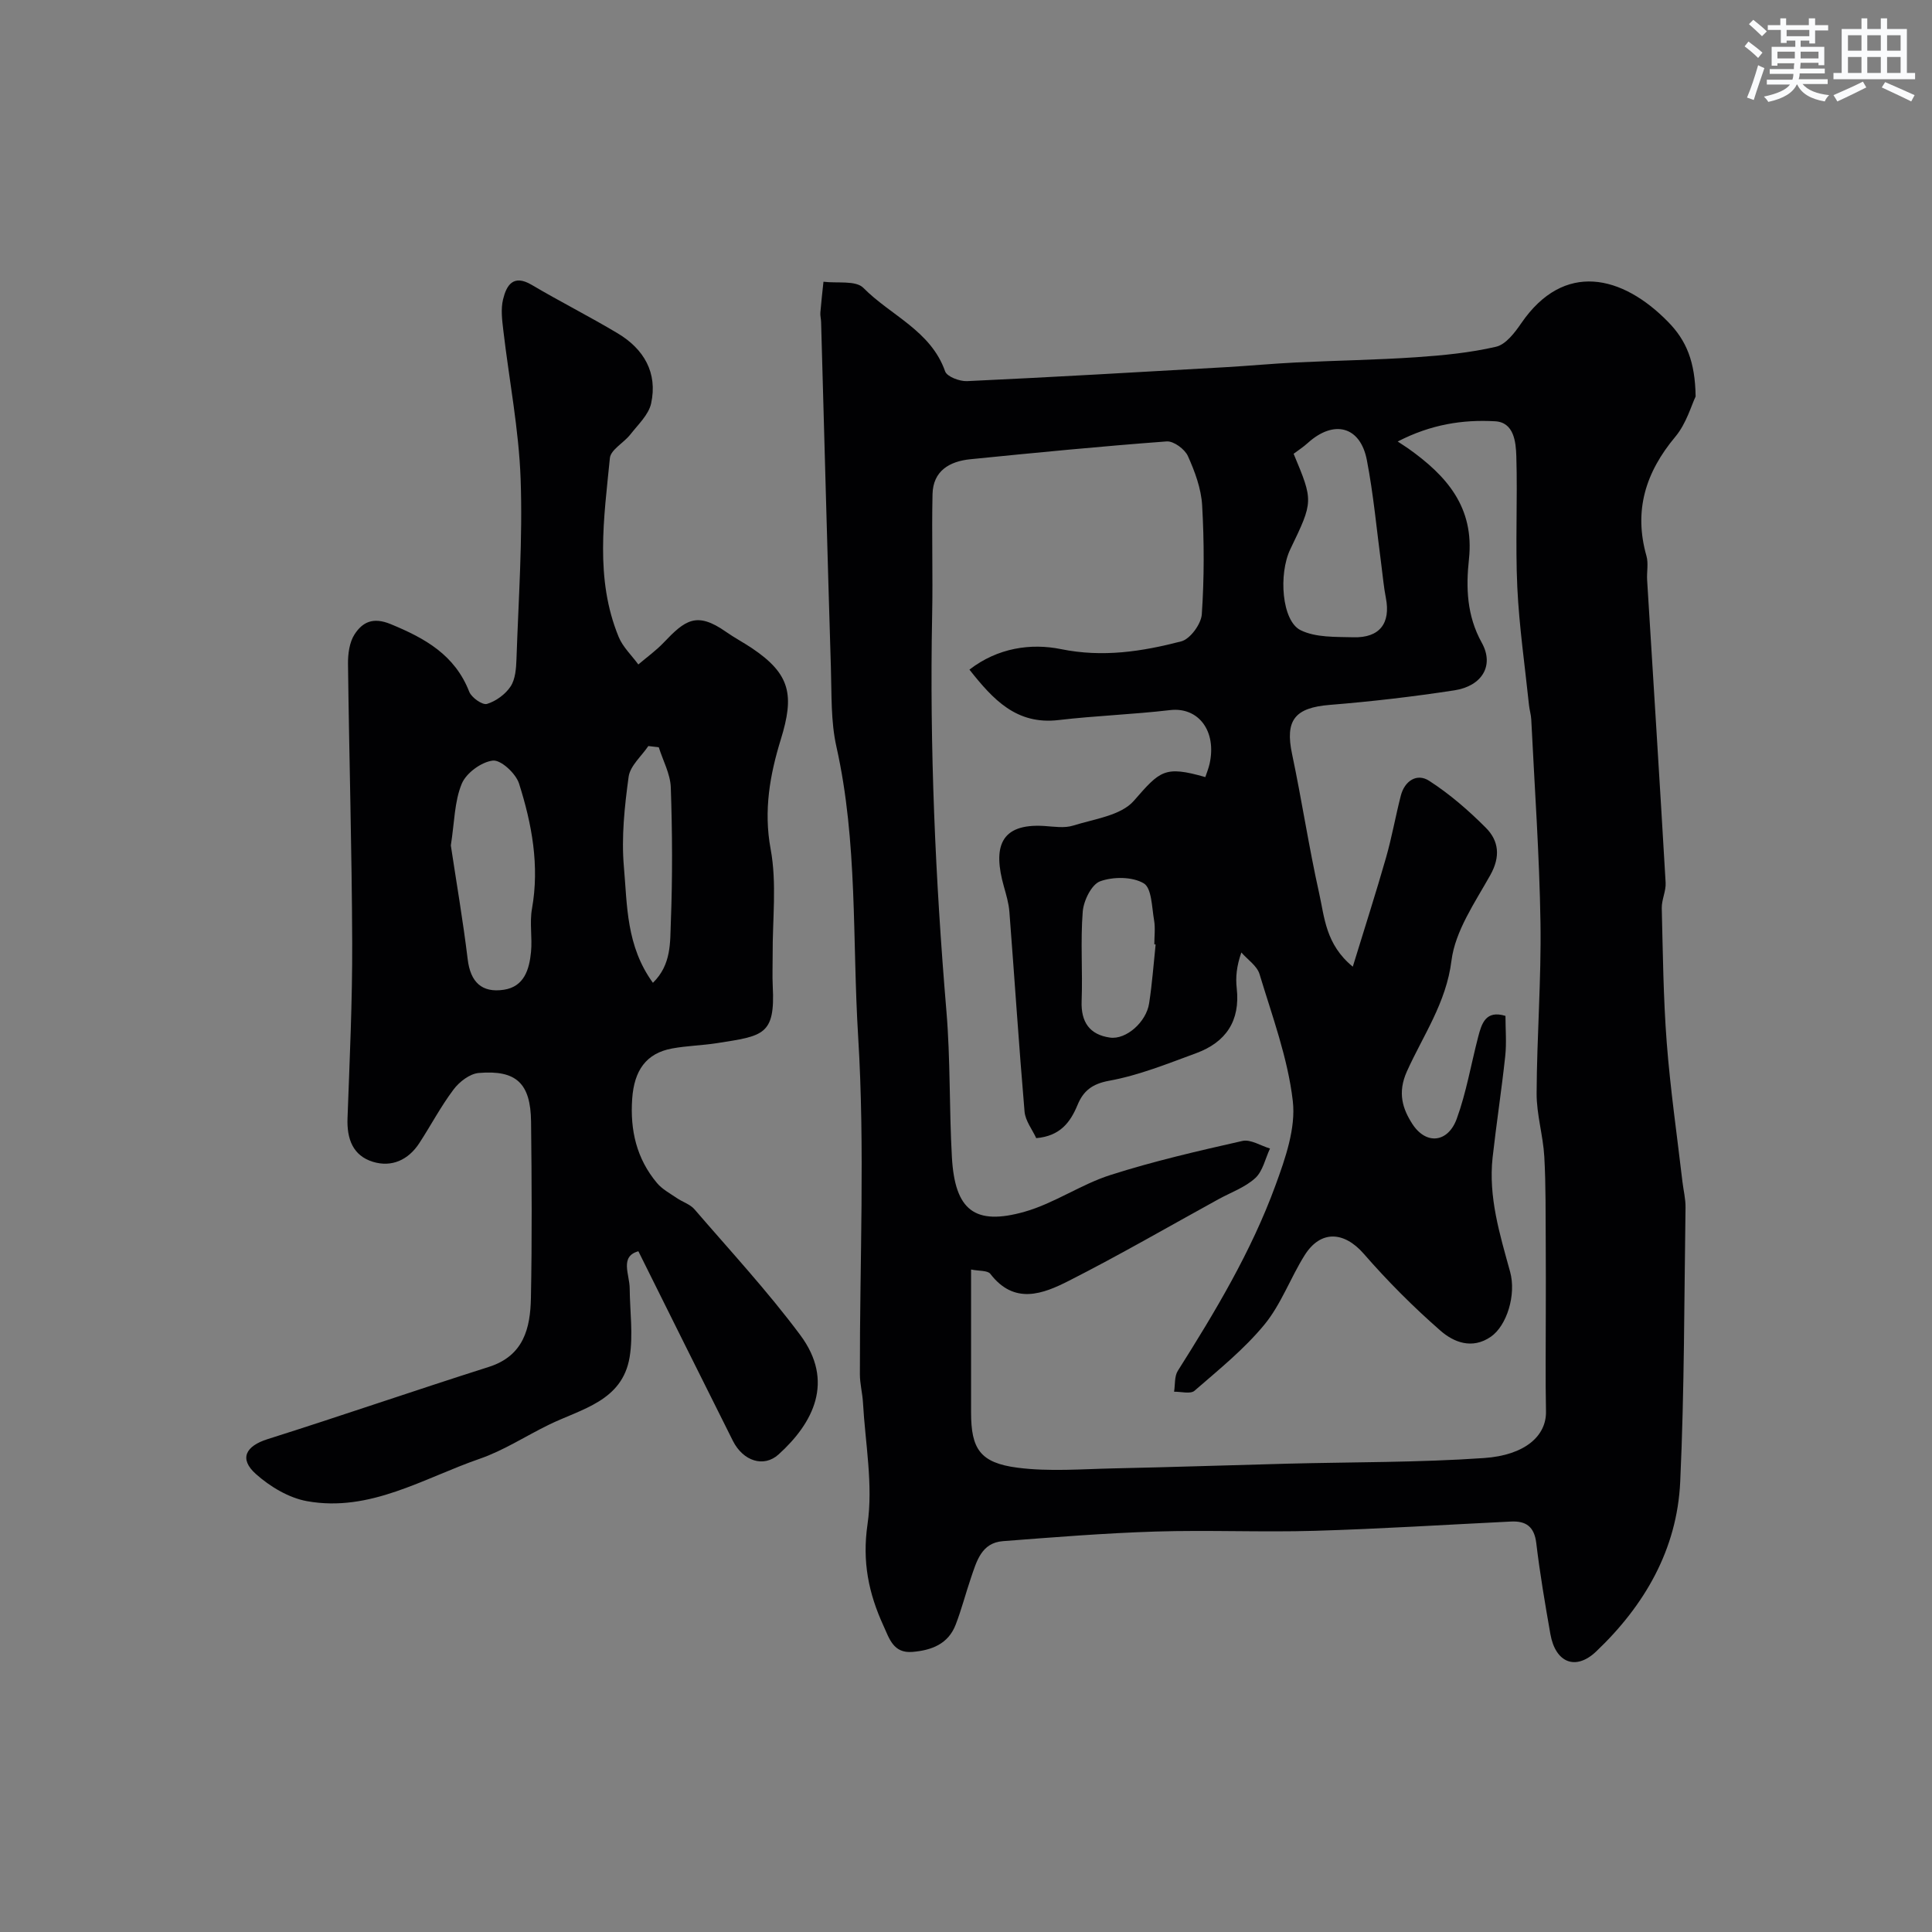
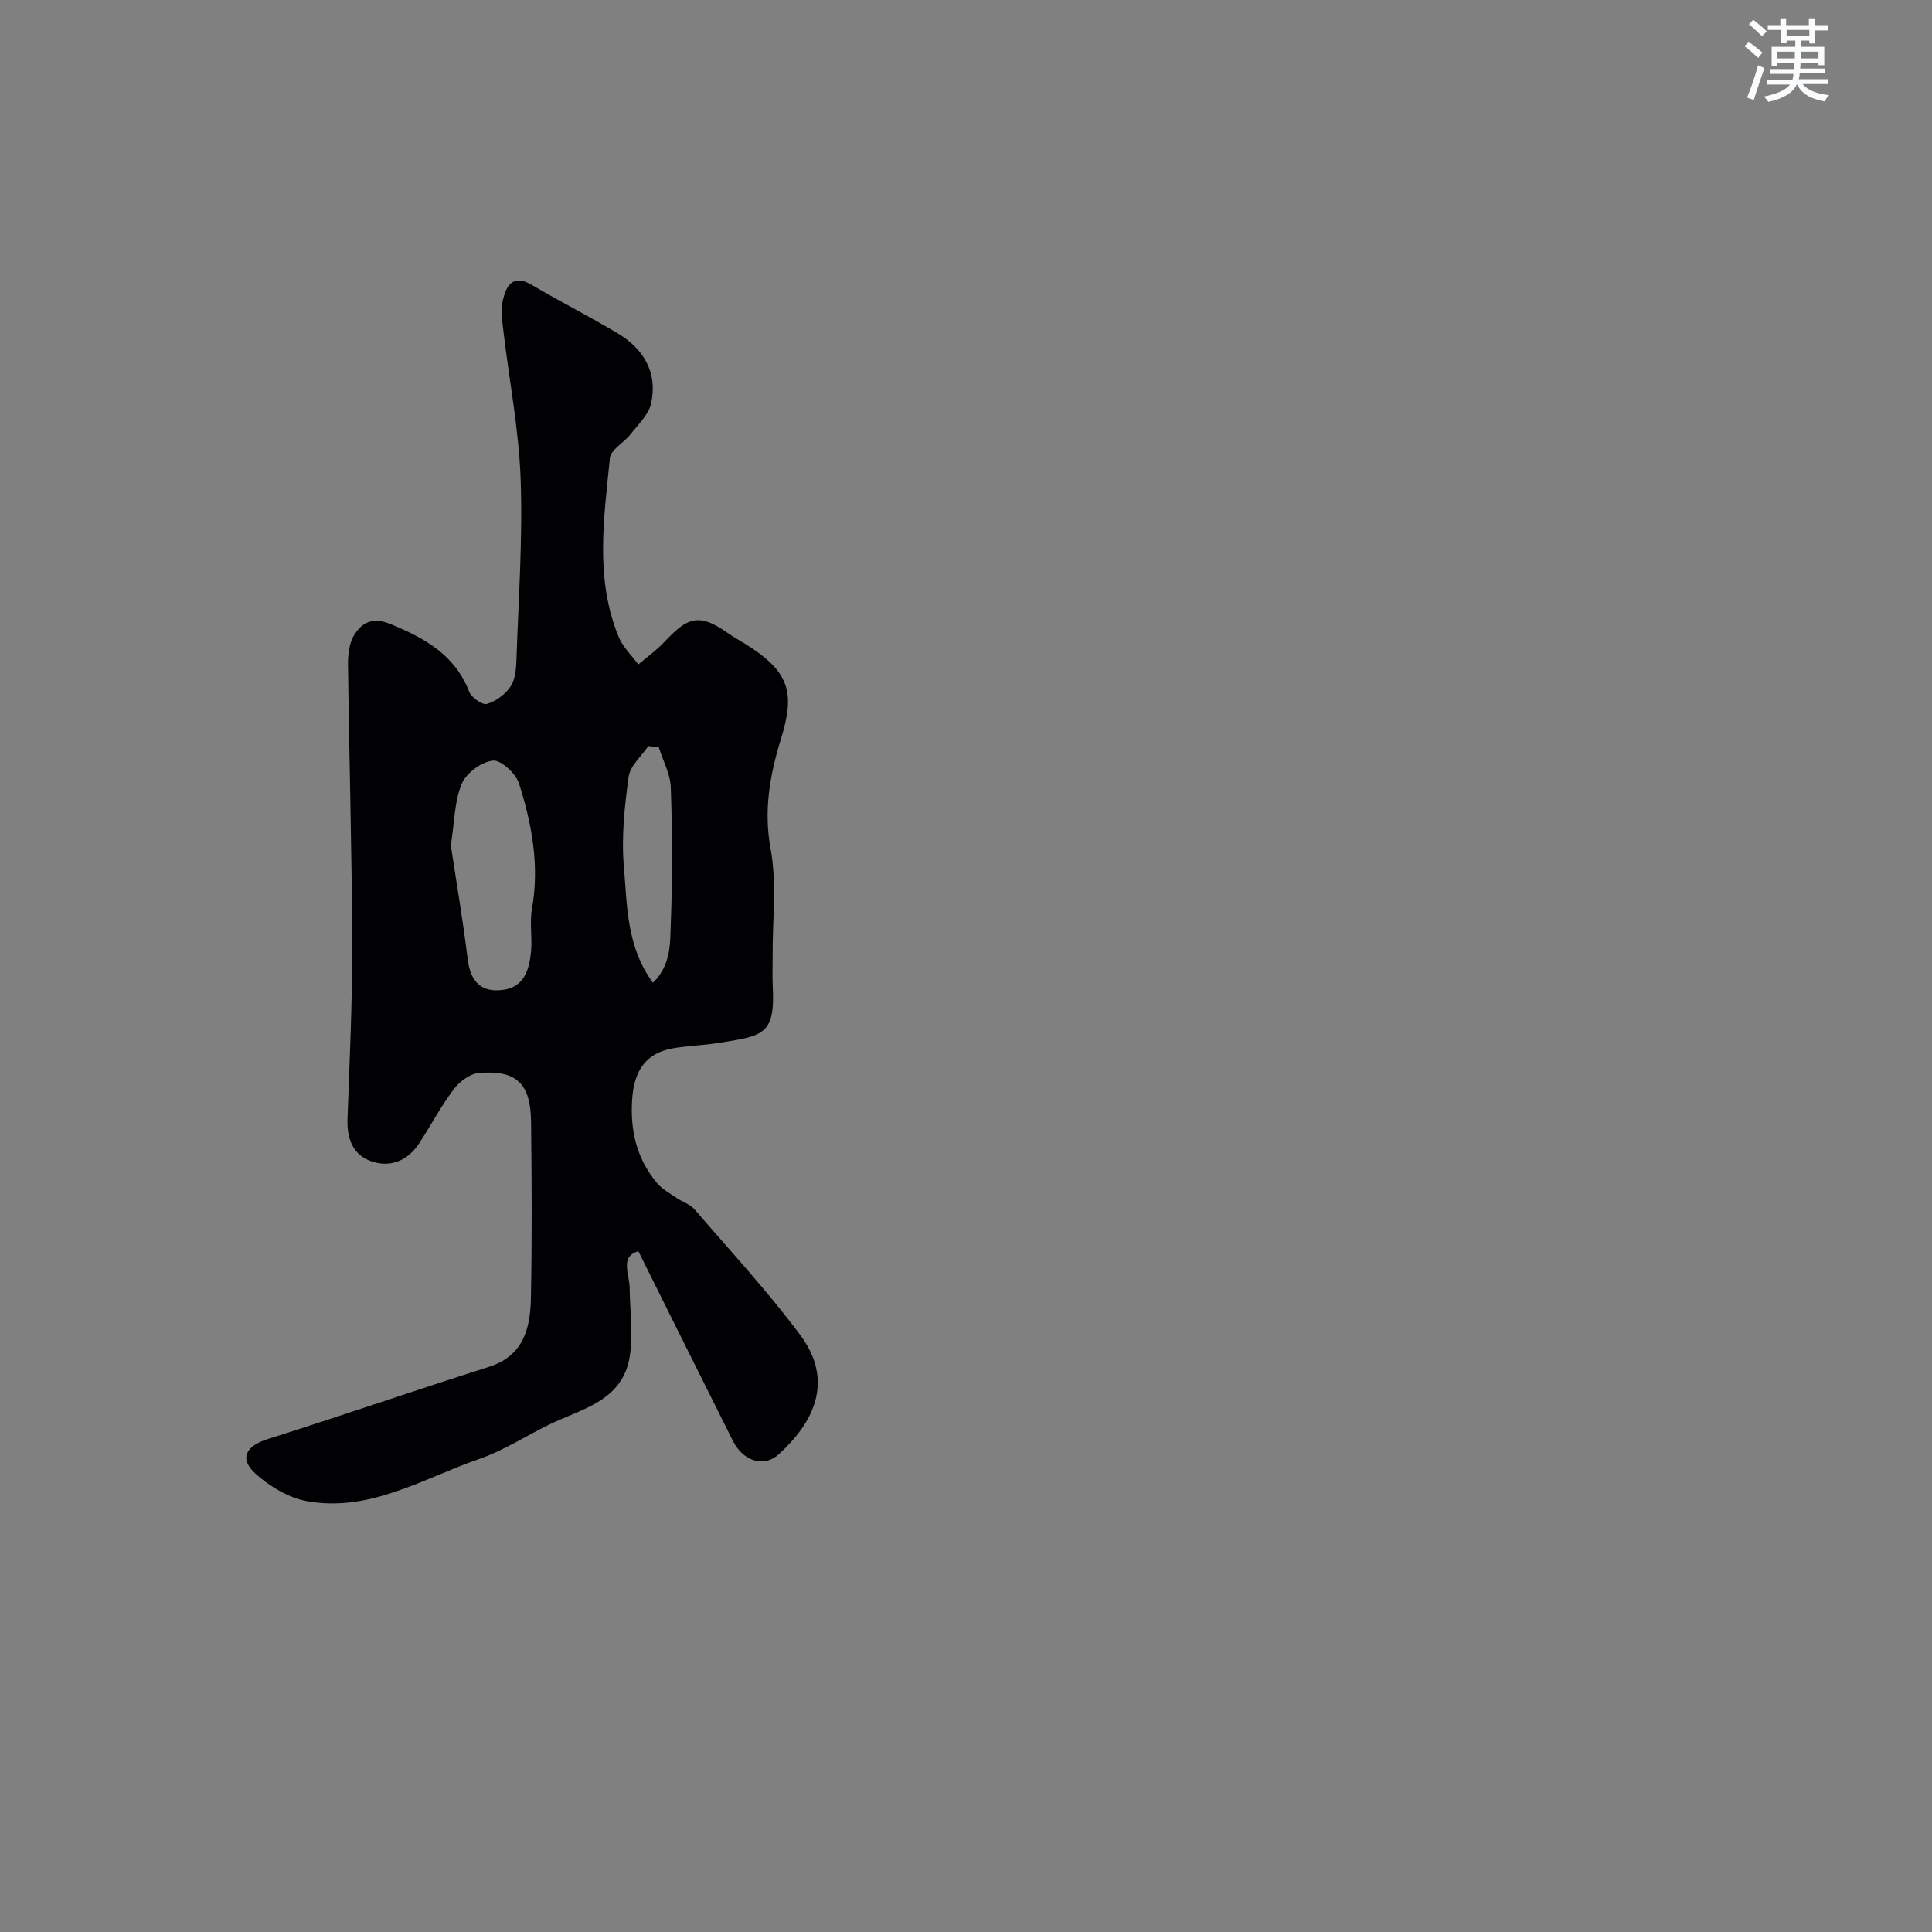
<svg xmlns="http://www.w3.org/2000/svg" enable-background="new 0 0 400 400" viewBox="0 0 400 400">
  <rect x="0" y="0" width="400" height="400" fill="#808080" stroke="none" />
-   <path d="m351.06 82.09c-.87 1.8-1.91 5.59-4.2 8.33-6.16 7.36-8.65 15.28-5.98 24.68.44 1.55.04 3.32.14 4.98 1.28 20.89 2.62 41.78 3.83 62.67.1 1.74-.84 3.53-.8 5.28.23 9.28.32 18.59 1.03 27.84.74 9.62 2.13 19.19 3.25 28.78.21 1.79.67 3.58.64 5.36-.28 18.93-.23 37.88-1.1 56.78-.65 14-7.36 25.59-17.41 35.14-4.25 4.03-8.42 2.32-9.47-3.61-1.1-6.26-2.17-12.53-2.92-18.83-.41-3.42-2.12-4.63-5.26-4.47-13.53.66-27.06 1.52-40.6 1.92-10.99.32-22-.19-32.98.15-10.54.33-21.07 1.18-31.59 1.99-4.44.34-5.44 4.16-6.6 7.56-1.1 3.22-1.95 6.54-3.17 9.71-1.54 4.02-4.98 5.33-8.96 5.66-3.96.33-4.78-2.76-6.01-5.44-3.06-6.69-4.42-13.23-3.29-20.99 1.19-8.18-.47-16.77-.94-25.18-.11-1.96-.64-3.91-.64-5.86-.05-23.32 1.07-46.72-.36-69.95-1.23-19.98-.06-40.2-4.5-60-1.18-5.25-.97-10.83-1.14-16.27-.73-23.88-1.36-47.77-2.03-71.66-.02-.66-.21-1.33-.15-1.98.17-2.12.42-4.23.64-6.35 2.82.36 6.69-.32 8.26 1.27 5.64 5.72 13.97 8.85 16.93 17.29.39 1.1 3.01 2.09 4.54 2.02 17.81-.83 35.6-1.87 53.4-2.88 4.94-.28 9.86-.75 14.8-.99 8.26-.4 16.54-.52 24.79-1.08 5.54-.38 11.14-.92 16.53-2.17 2.03-.47 3.88-2.92 5.22-4.87 8.86-12.92 20.93-9.95 30.37-.31 3.83 3.88 5.63 8.28 5.73 15.48zm-61.68 9.32c1.11.74 1.68 1.09 2.22 1.47 7.88 5.6 13.69 12.12 12.53 22.9-.63 5.83-.47 11.66 2.66 17.3 2.63 4.73.02 8.96-5.64 9.84-8.56 1.32-17.19 2.32-25.83 3.02-7.24.58-9.3 3.17-7.81 10.18 2.02 9.56 3.47 19.25 5.6 28.79 1.12 4.99 1.33 10.61 6.97 15.23 2.5-8.14 4.81-15.34 6.89-22.6 1.2-4.21 1.96-8.55 3.05-12.8.8-3.1 3.35-4.71 5.86-3.09 4.24 2.73 8.15 6.12 11.73 9.71 2.72 2.72 3.08 6 .94 9.82-3.18 5.68-7.27 11.56-8.04 17.72-1.09 8.74-5.88 15.48-9.23 22.93-2 4.45-.85 7.79 1.12 10.85 2.86 4.43 7.39 3.91 9.2-1.04 1.99-5.46 2.96-11.28 4.43-16.93.73-2.81 1.57-5.63 5.66-4.38 0 2.76.25 5.58-.05 8.34-.75 7-1.83 13.96-2.61 20.96-.9 8.19 1.48 15.91 3.62 23.67 1.32 4.79-.7 11.19-3.99 13.46-3.87 2.67-7.67 1.15-10.43-1.26-5.63-4.92-10.96-10.27-15.87-15.91-4.07-4.67-8.94-4.98-12.26.31-2.94 4.69-4.86 10.14-8.32 14.35-4.19 5.09-9.45 9.33-14.47 13.69-.84.73-2.79.17-4.23.2.24-1.45.05-3.18.77-4.32 7.76-12.28 15.23-24.74 20.23-38.42 2.04-5.57 4.23-11.83 3.58-17.45-1.03-8.91-4.27-17.59-6.89-26.28-.52-1.71-2.47-2.99-3.76-4.47-1 2.85-1.21 5.15-.96 7.4.76 6.76-2.24 11.18-8.37 13.44-5.93 2.18-11.89 4.6-18.06 5.72-3.56.65-5.34 2.15-6.52 4.99-1.52 3.67-3.64 6.46-8.56 6.89-.8-1.76-2.26-3.58-2.42-5.52-1.18-13.78-2.07-27.59-3.14-41.38-.14-1.76-.66-3.5-1.14-5.21-2.27-8.04-.85-13.1 8.37-12.52 1.99.13 4.15.49 5.97-.08 4.36-1.37 9.89-2.07 12.56-5.12 5.44-6.23 6.33-7.35 14.81-4.92.3-.91.67-1.81.88-2.74 1.52-6.83-2.33-11.82-8.19-11.13-7.67.9-15.41 1.16-23.07 2.06-8.75 1.03-13.58-4.28-18.46-10.44 5.88-4.55 12.78-5.5 18.93-4.25 8.7 1.77 16.8.5 24.92-1.6 1.85-.48 4.12-3.58 4.26-5.61.51-7.49.5-15.06.07-22.56-.2-3.46-1.5-6.99-2.95-10.2-.64-1.43-2.95-3.13-4.38-3.03-13.57 1.01-27.12 2.33-40.66 3.69-4.29.43-7.72 2.39-7.83 7.23-.19 8.35.09 16.71-.08 25.06-.54 27.36.66 54.64 2.95 81.91.85 10.06.57 20.2 1.14 30.29.62 10.98 4.69 14.25 15.08 11.3 6.14-1.75 11.64-5.65 17.75-7.6 8.95-2.86 18.14-4.98 27.32-7.05 1.7-.38 3.8 1 5.71 1.57-.98 2.08-1.48 4.68-3.05 6.12-2.11 1.93-5.04 2.96-7.61 4.37-10.3 5.66-20.48 11.56-30.95 16.88-5.4 2.75-11.32 5.05-16.29-1.42-.57-.74-2.34-.56-3.99-.9v29.58c0 7.54 1.84 10.44 9.6 11.45 6.58.85 13.35.28 20.04.14 11.94-.25 23.87-.66 35.8-.97 13.6-.35 27.23-.23 40.78-1.17 8.48-.59 12.91-4.59 12.81-9.65-.14-6.83-.03-13.66-.04-20.5 0-4.7.03-9.4-.01-14.1-.05-6.05.04-12.12-.3-18.15-.25-4.39-1.61-8.74-1.59-13.11.05-11.77.98-23.54.8-35.3-.22-14.04-1.22-28.07-1.91-42.1-.05-.98-.35-1.94-.46-2.91-.85-8.16-2.04-16.31-2.43-24.49-.42-9.01.07-18.07-.2-27.09-.09-2.97-.49-7.05-4.41-7.25-6.7-.38-13.3.65-20.15 4.19zm-21.55 2.54c4.1 9.82 4.1 9.82-.68 19.75-2.48 5.16-1.77 14.85 2.12 16.77 3.13 1.55 7.24 1.37 10.93 1.47 5.44.15 7.75-2.89 6.73-8.14-.44-2.23-.63-4.51-.93-6.77-.97-7.27-1.62-14.6-3.01-21.79-1.35-7-6.83-8.4-12.21-3.54-.98.89-2.12 1.62-2.95 2.25zm-28.57 101.59c-.09-.01-.18-.02-.27-.03 0-1.66.23-3.37-.05-4.98-.47-2.68-.48-6.65-2.13-7.64-2.35-1.4-6.32-1.41-9.03-.43-1.78.64-3.43 4-3.61 6.27-.49 6.14 0 12.35-.23 18.52-.17 4.38 1.68 6.98 5.86 7.57 3.36.48 7.52-3.22 8.11-7.07.63-4.05.92-8.14 1.35-12.21z" fill="#010103" />
  <path d="m132.17 259.06c-3.91 1.08-1.82 4.77-1.8 7.68.04 4.75.75 9.61-.01 14.23-1.52 9.15-10 10.71-16.77 14.03-4.77 2.33-9.31 5.31-14.29 7.03-11.64 4.02-22.7 11.12-35.74 8.77-3.77-.68-7.66-3.01-10.58-5.62-3.55-3.16-2.1-5.8 2.42-7.22 15.31-4.84 30.49-10.09 45.79-14.95 7.25-2.3 8.61-8.03 8.73-14.28.24-12.16.17-24.33.03-36.49-.09-7.94-3.04-10.76-10.85-10.09-1.84.16-4 1.82-5.19 3.41-2.64 3.5-4.7 7.44-7.1 11.12-2.27 3.48-5.72 5.05-9.6 3.86-4.15-1.27-5.42-4.75-5.26-9.02.44-12.1 1.01-24.2.97-36.3-.07-19.27-.64-38.53-.87-57.79-.02-2.05.29-4.45 1.36-6.1 1.65-2.53 3.81-3.62 7.46-2.12 7.12 2.93 13.3 6.37 16.28 14.01.47 1.21 2.74 2.8 3.67 2.52 1.86-.56 3.83-2 4.9-3.63.99-1.51 1.14-3.73 1.21-5.66.42-12.43 1.3-24.88.86-37.29-.37-10.27-2.38-20.48-3.58-30.73-.25-2.13-.55-4.41-.06-6.43.7-2.91 2.09-5.29 5.92-3.03 5.87 3.47 11.98 6.55 17.83 10.05 5.41 3.24 8.29 8.16 6.91 14.5-.51 2.35-2.71 4.39-4.31 6.44-1.34 1.72-4.06 3.14-4.23 4.88-1.22 12.41-3.15 24.95 1.82 37.03.86 2.1 2.69 3.81 4.07 5.7 1.76-1.5 3.66-2.86 5.24-4.52 4.45-4.67 6.81-6.51 12.89-2.25 1.73 1.22 3.62 2.21 5.38 3.39 8.03 5.39 8.81 9.76 5.99 18.89-2.23 7.22-3.6 14.68-2.11 22.7 1.32 7.09.37 14.6.42 21.93.01 2.17-.09 4.34.02 6.5.53 10.16-2 10.26-11.53 11.76-3.07.48-6.22.54-9.28 1.1-5.46.99-7.88 4.62-8.29 10.39-.46 6.57.91 12.43 5.13 17.47 1.07 1.28 2.67 2.13 4.08 3.1 1.21.83 2.78 1.29 3.69 2.35 7.4 8.59 15.13 16.94 21.89 26.02 7.16 9.61 2.7 18.23-4.49 24.73-3.08 2.78-7.34 1.37-9.45-2.81-6.47-12.89-12.88-25.83-19.57-39.26zm-38.83-84.02c1.12 7.45 2.51 15.49 3.49 23.57.57 4.72 2.91 6.99 7.48 6.31 4.23-.64 5.28-4.23 5.63-7.82.29-2.96-.32-6.05.2-8.95 1.59-8.94-.02-17.55-2.68-25.93-.66-2.07-3.74-4.93-5.41-4.75-2.38.27-5.53 2.57-6.45 4.8-1.52 3.65-1.5 7.94-2.26 12.77zm41.84 28.44c3.88-3.79 3.54-8.44 3.71-12.59.36-9.28.31-18.59-.01-27.87-.1-2.79-1.62-5.54-2.49-8.31-.72-.08-1.44-.16-2.16-.25-1.42 2.11-3.76 4.09-4.08 6.36-.84 6.15-1.52 12.49-.98 18.64.7 7.98.46 16.38 6.01 24.02z" fill="#010103" />
  <g fill="#fafbfc">
    <path d="m361.2 9.6.8-1c.9.7 1.9 1.4 2.9 2.3l-.9 1.1c-1-1-2-1.8-2.8-2.4zm.5 10.6c.9-2.1 1.6-4.3 2.3-6.7.4.2.8.4 1.3.6-.7 2.1-1.5 4.3-2.2 6.6zm.4-15.2.9-.9c1 .8 2 1.6 2.8 2.4l-1 1c-.9-.9-1.8-1.7-2.7-2.5zm12.5-1.2h1.2v1.4h2.7v1.1h-2.7v2.7h-1.2v-.6h-1.8v1.3h4.9v3.8h-1.2v-.5h-3.7c0 .4-.1.9-.1 1.2h5.1v1h-5.2c0 .5-.1.9-.2 1.2h6v1h-5.2c1.1 1.3 2.9 2 5.5 2.3-.4.4-.7.8-.9 1.3-2.9-.5-4.8-1.6-5.7-3.5h-.1c-.8 1.7-2.7 2.9-5.9 3.6-.2-.4-.6-.8-.9-1.1 2.8-.6 4.6-1.4 5.4-2.5h-4.8v-1h5.3c.1-.3.2-.7.2-1.2h-4.9v-1h5c0-.4 0-.8.1-1.2h-3.5v.5h-1.2v-3.9h4.9v-1.3h-1.8v.5h-1.2v-2.7h-2.7v-1h2.6v-1.4h1.2v1.4h4.7v-1.4zm-6.6 8.3h3.6c0-.4 0-.9 0-1.4h-3.6zm1.9-4.6h4.7v-1.3h-4.7zm6.6 3.2h-3.7v1.4h3.7z" />
-     <path d="m385.3 3.8h1.3v2.2h2.8v-2.2h1.3v2.2h4.1v9.1h1.7v1.3h-16.9v-1.3h1.7v-9.1h4.1v-2.2zm.4 13.1.7 1.2c-1.8.9-3.8 1.9-6 2.9-.2-.4-.5-.8-.8-1.3 2.3-1 4.3-1.9 6.1-2.8zm-3.1-6.4h2.8v-3.2h-2.8zm0 4.6h2.8v-3.3h-2.8zm4-4.6h2.8v-3.2h-2.8zm0 4.6h2.8v-3.3h-2.8zm3.7 1.9c2.1.9 4.1 1.8 6.1 2.7l-.7 1.3c-2.2-1.1-4.2-2-6.1-2.9zm3.2-9.7h-2.8v3.2h2.8zm-2.8 7.8h2.8v-3.3h-2.8z" />
  </g>
</svg>